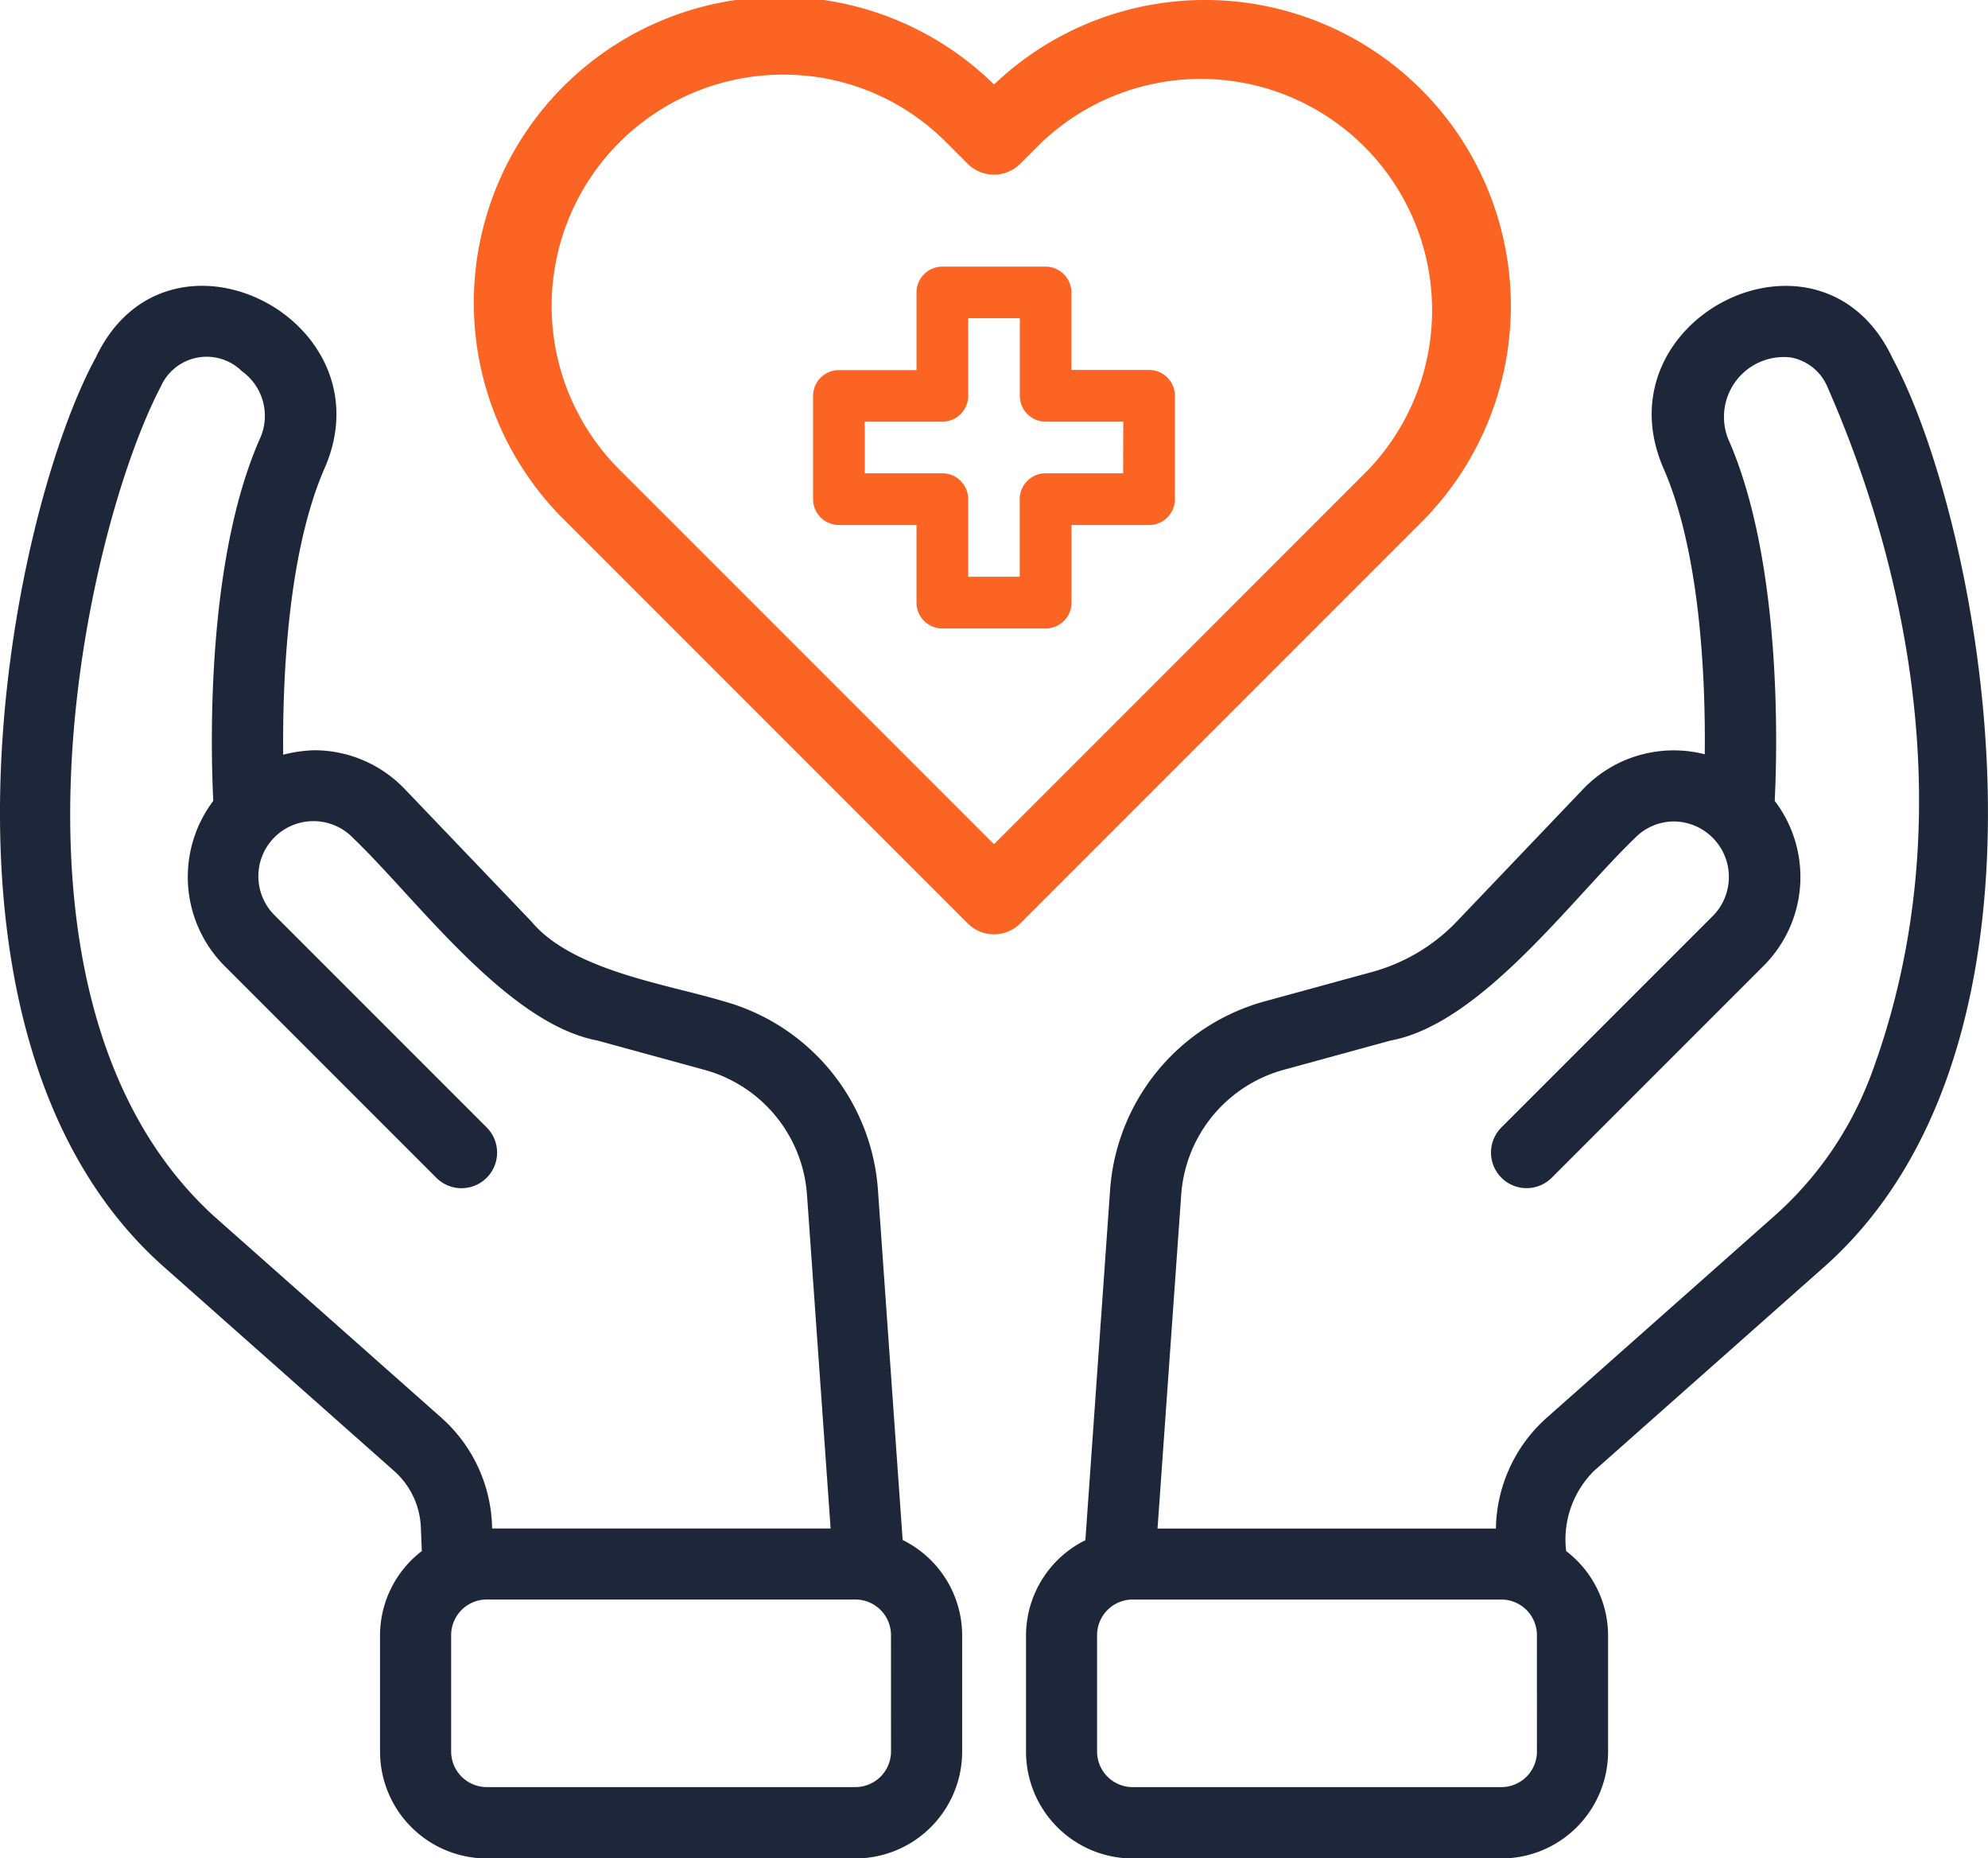
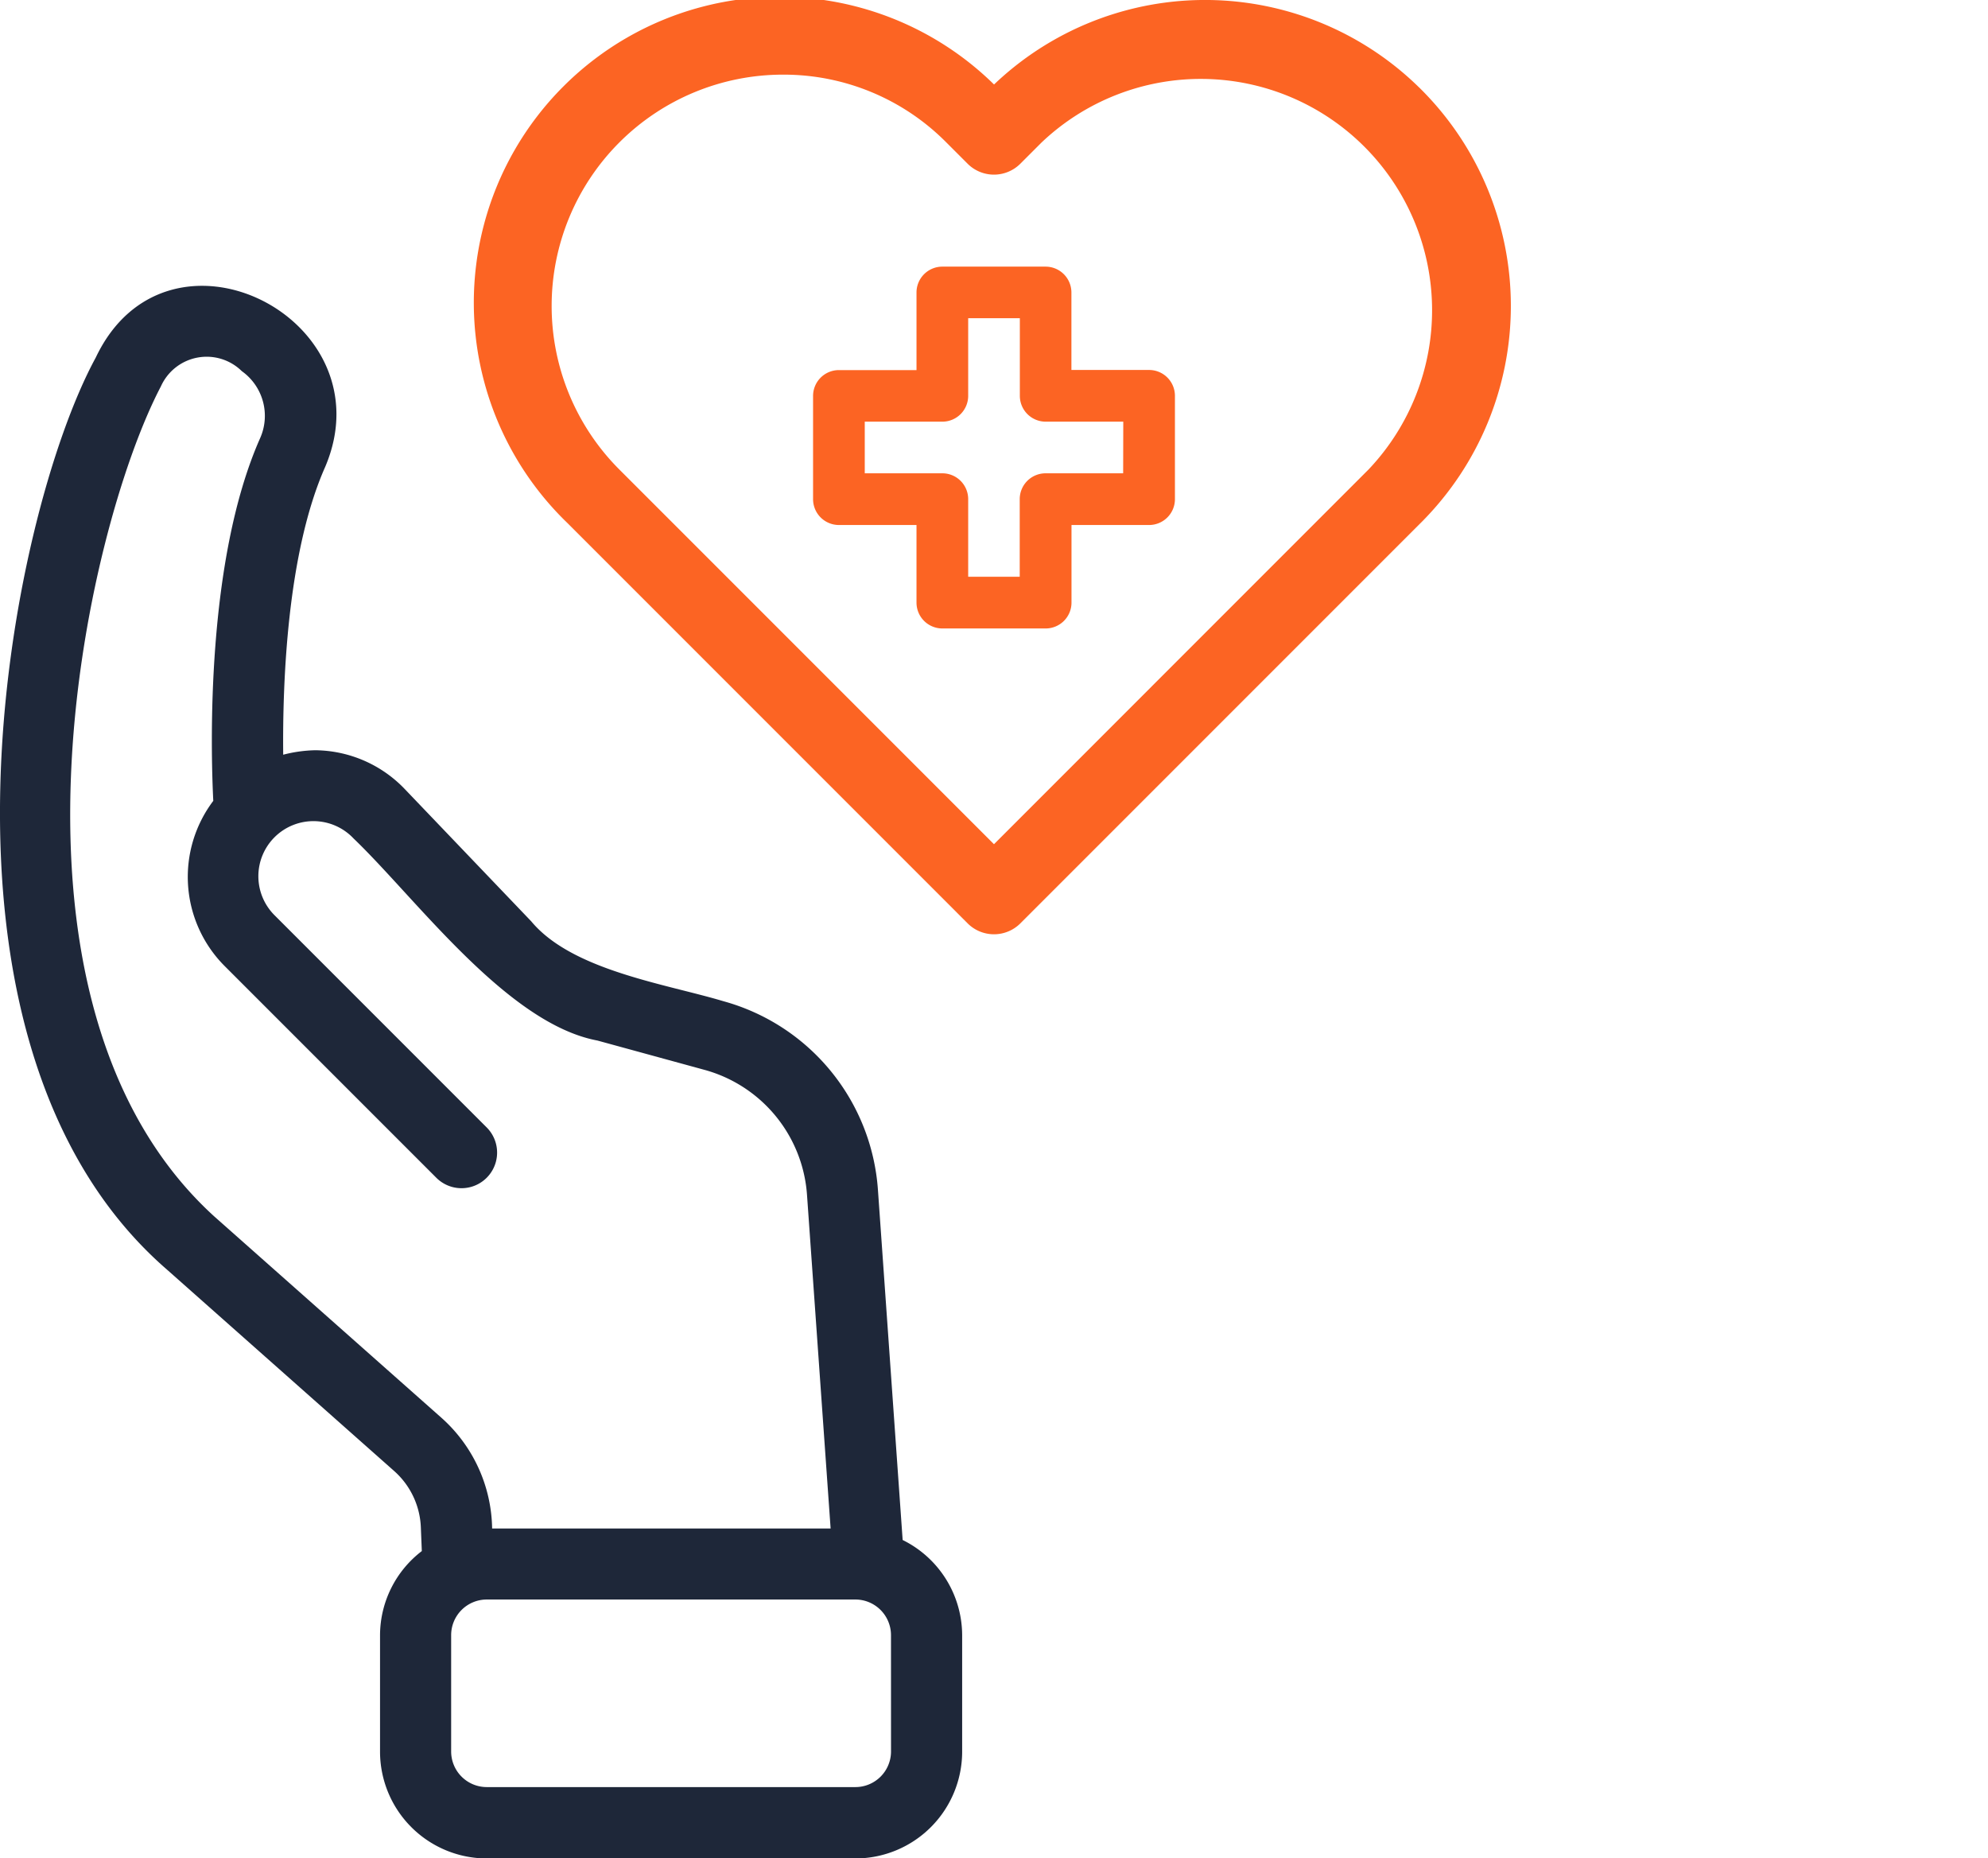
<svg xmlns="http://www.w3.org/2000/svg" width="66.618" height="62.261" viewBox="0 0 66.618 62.261">
  <g id="Group_47457" data-name="Group 47457" transform="translate(-1009.382 -5725.449)">
    <g id="Group_47409" data-name="Group 47409" transform="translate(1005.316 5718.018)">
-       <path id="Path_112597" data-name="Path 112597" d="M61.928,17.909c-2.4-5.044-9.808-1.341-7.684,3.668,1.267,2.857,1.429,7.174,1.4,9.62a4.2,4.2,0,0,0-4.08,1.171L47.335,36.8a6.178,6.178,0,0,1-2.844,1.692l-3.591.982a7.072,7.072,0,0,0-5.183,6.323l-.828,11.731A3.569,3.569,0,0,0,32.9,60.714v3.9a3.581,3.581,0,0,0,3.577,3.577H48.828a3.581,3.581,0,0,0,3.577-3.577v-3.9A3.56,3.56,0,0,0,51,57.893a3.239,3.239,0,0,1,.929-2.683l7.612-6.746c8.785-7.631,5.311-25.164,2.385-30.554Zm-11.907,46.7A1.193,1.193,0,0,1,48.828,65.8H36.473a1.193,1.193,0,0,1-1.192-1.192v-3.9a1.193,1.193,0,0,1,1.192-1.192H48.828a1.193,1.193,0,0,1,1.192,1.192ZM61.176,42.044A11.828,11.828,0,0,1,57.96,46.68l-7.606,6.741a5.072,5.072,0,0,0-1.708,3.716H37.307L38.1,45.959A4.683,4.683,0,0,1,41.53,41.77l3.587-.982c3.025-.555,6.09-4.77,8.175-6.772a1.832,1.832,0,0,1,1.334-.568,1.859,1.859,0,0,1,1.305,3.15l-7.1,7.1a1.192,1.192,0,1,0,1.686,1.686l7.1-7.1a4.207,4.207,0,0,0,.372-5.526c.088-1.772.249-8.05-1.565-12.138a2.006,2.006,0,0,1,2.1-2.718,1.651,1.651,0,0,1,1.223.97c2.045,4.639,4.95,13.82,1.431,23.172Z" transform="translate(5.548 1.504)" fill="#1e2739" />
      <path id="Path_112598" data-name="Path 112598" d="M34.314,57.523l-.828-11.728A7.07,7.07,0,0,0,28.3,39.469c-1.934-.58-5.063-1.028-6.432-2.674L17.636,32.37a4.2,4.2,0,0,0-3.01-1.307,4.616,4.616,0,0,0-1.07.15c-.025-2.443.135-6.774,1.407-9.643,2.121-4.981-5.294-8.717-7.689-3.661C4.347,23.284.874,40.844,9.662,48.464l7.615,6.749a2.663,2.663,0,0,1,.892,1.891l.032.789a3.56,3.56,0,0,0-1.4,2.821v3.9a3.581,3.581,0,0,0,3.577,3.577H32.731a3.581,3.581,0,0,0,3.577-3.577v-3.9a3.569,3.569,0,0,0-1.994-3.192ZM11.244,46.68C3.393,39.529,6.89,23.773,9.458,18.872a1.68,1.68,0,0,1,2.712-.509,1.839,1.839,0,0,1,.611,2.249c-1.816,4.1-1.656,10.375-1.568,12.147a4.227,4.227,0,0,0,.374,5.527l7.1,7.1A1.192,1.192,0,1,0,20.375,43.7l-7.1-7.1a1.846,1.846,0,1,1,2.639-2.581c2.1,2.011,5.135,6.2,8.172,6.77l3.588.982a4.683,4.683,0,0,1,3.435,4.19L31.9,57.137H20.557a5.063,5.063,0,0,0-1.7-3.711Zm22.68,17.932A1.194,1.194,0,0,1,32.731,65.8H20.376a1.194,1.194,0,0,1-1.192-1.192v-3.9a1.194,1.194,0,0,1,1.192-1.192H32.731a1.194,1.194,0,0,1,1.192,1.192Z" transform="translate(0 1.503)" fill="#1e2739" />
    </g>
    <g id="healthcare-covid19-coronavirus-hand-hearth" transform="translate(1010.69 5723.5)">
      <path id="Path_112647" data-name="Path 112647" d="M36.253,12.462h-2.6v-2.6A.866.866,0,0,0,32.79,9H29.328a.866.866,0,0,0-.866.866v2.6h-2.6a.866.866,0,0,0-.866.866V16.79a.866.866,0,0,0,.866.866h2.6v2.6a.866.866,0,0,0,.866.866H32.79a.866.866,0,0,0,.866-.866v-2.6h2.6a.866.866,0,0,0,.866-.866V13.328A.866.866,0,0,0,36.253,12.462Zm-.866,3.462h-2.6a.866.866,0,0,0-.866.866v2.6H30.194v-2.6a.866.866,0,0,0-.866-.866h-2.6V14.194h2.6a.866.866,0,0,0,.866-.866v-2.6h1.731v2.6a.866.866,0,0,0,.866.866h2.6Z" transform="translate(0.942 1.882)" fill="#fc6423" />
      <path id="Path_112650" data-name="Path 112650" d="M46.147,5.132A9.994,9.994,0,0,0,32,5.132h0A10,10,0,1,0,17.854,19.267l13.44,13.44a1,1,0,0,0,1.414,0l13.44-13.44a10.006,10.006,0,0,0,0-14.135ZM32,30.586,19.267,17.853A8,8,0,0,1,24.93,4.2a7.916,7.916,0,0,1,5.653,2.347l.71.71a1,1,0,0,0,1.414,0l.712-.712A8,8,0,0,1,44.733,17.851Z" fill="#fc6423" stroke="#fc6423" stroke-width="0.5" />
    </g>
  </g>
</svg>